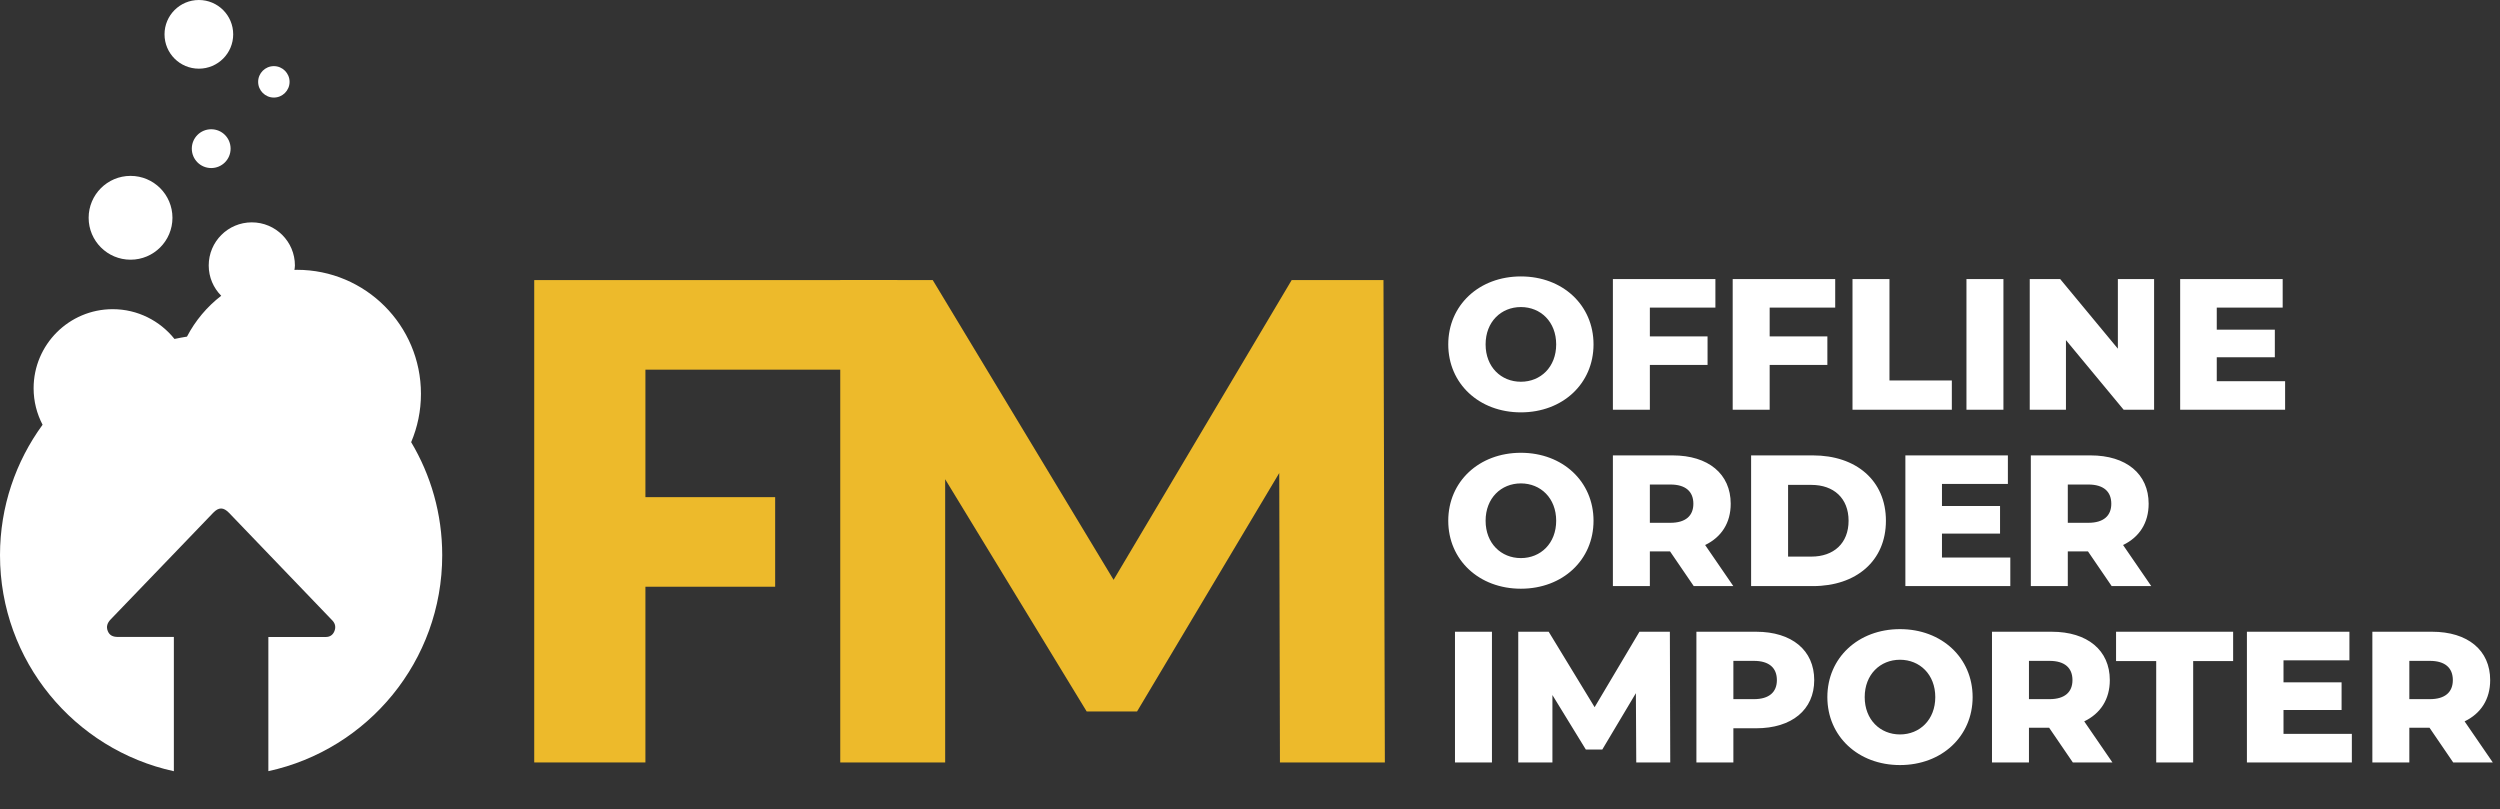
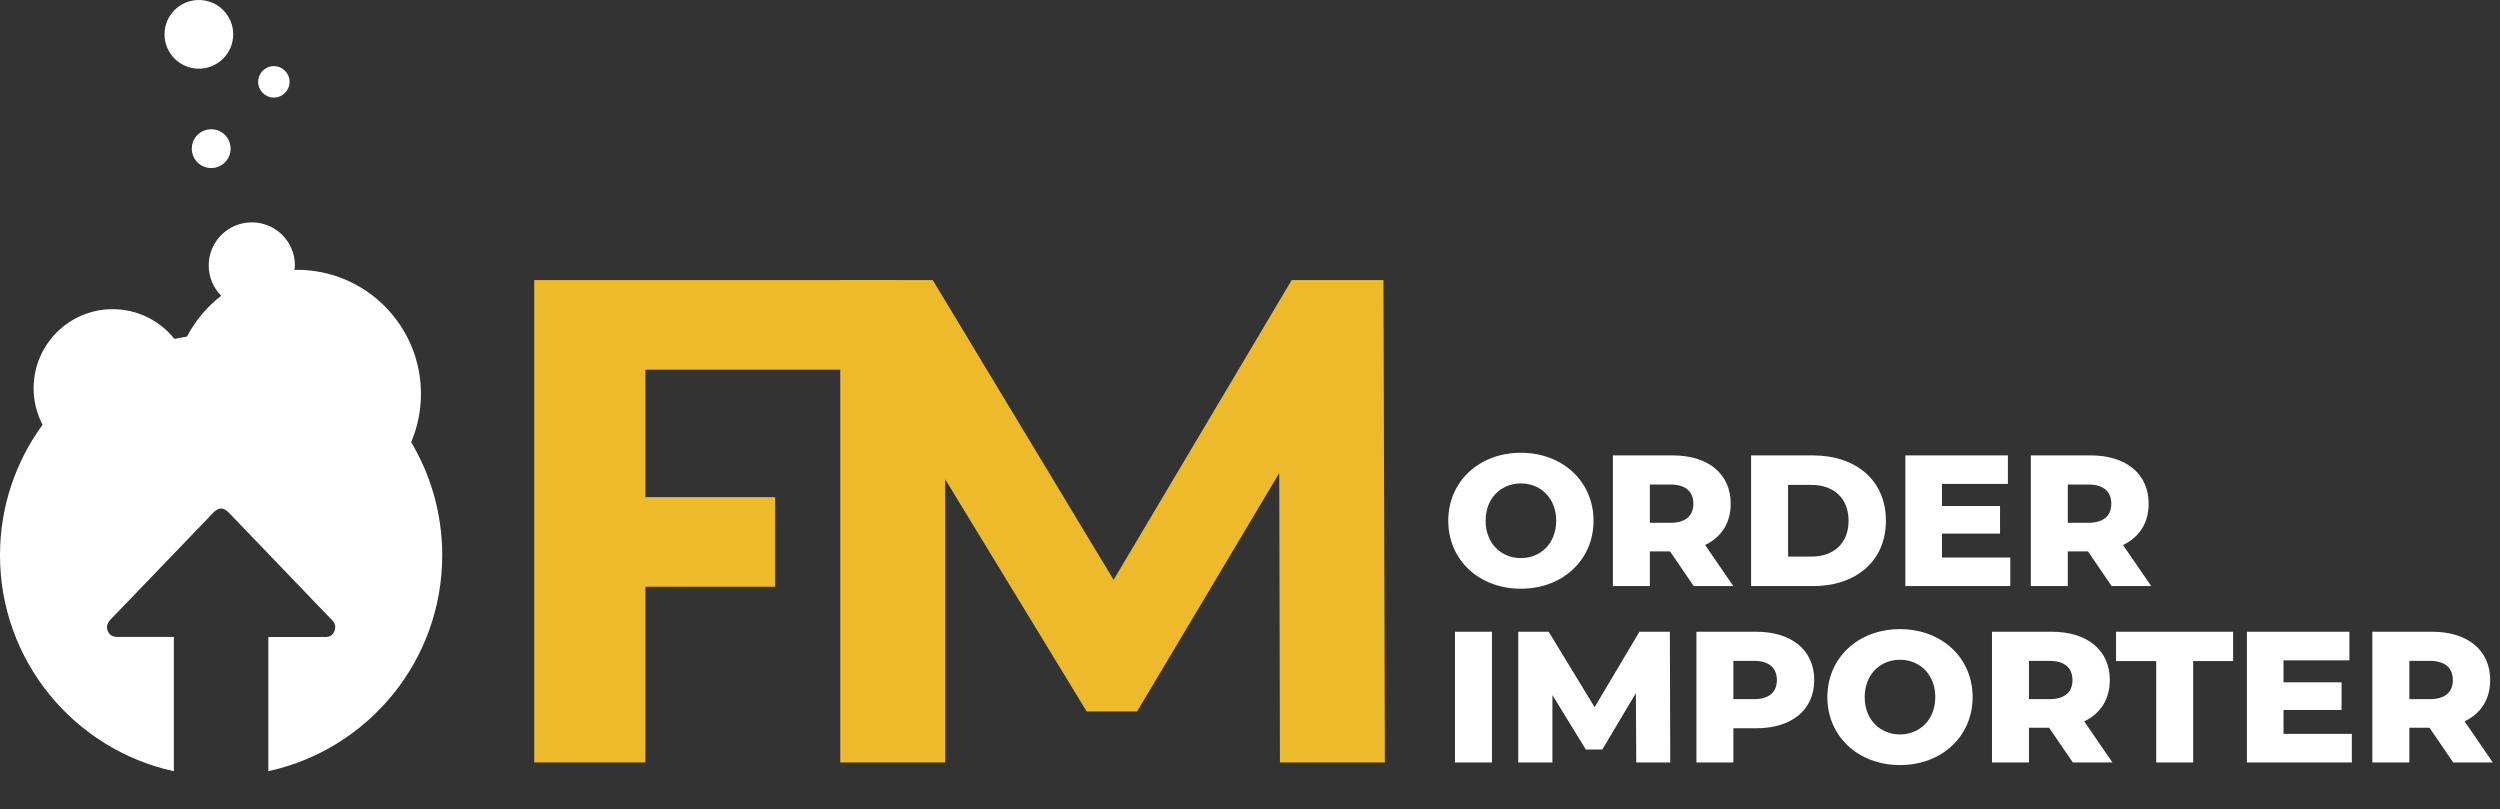
<svg xmlns="http://www.w3.org/2000/svg" width="482" height="156" viewBox="0 0 482 156" fill="none">
  <rect x="0" y="0" width="482" height="156" fill="#333333" stroke="none" />
  <path d="M173 71.271V54H103V147H124.437V113.121H149.45V95.85H124.437V71.271H173Z" fill="#EDBA2B" />
  <path d="M267 147L266.734 54H249.034L214.7 111.793L179.833 54H162V147H182.228V92.396L209.51 137.169H219.224L246.639 91.2L246.772 147H267Z" fill="#EDBA2B" />
-   <path d="M25.17 50.07C29.633 50.07 33.25 46.452 33.25 41.99C33.25 37.528 29.633 33.91 25.17 33.91C20.707 33.91 17.09 37.528 17.09 41.99C17.09 46.452 20.707 50.07 25.17 50.07Z" fill="white" />
  <path d="M38.34 13.24C42 13.24 44.96 10.28 44.96 6.62C44.96 2.96 42 0 38.34 0C34.68 0 31.72 2.96 31.72 6.62C31.72 10.28 34.68 13.24 38.34 13.24Z" fill="white" />
  <path d="M36.98 28.66C36.98 30.73 38.65 32.4 40.72 32.4C42.79 32.4 44.46 30.73 44.46 28.66C44.46 26.59 42.79 24.92 40.72 24.92C38.65 24.92 36.98 26.59 36.98 28.66Z" fill="white" />
  <path d="M52.8 18.81C54.47 18.81 55.83 17.45 55.83 15.78C55.83 14.11 54.47 12.75 52.8 12.75C51.13 12.75 49.77 14.11 49.77 15.78C49.77 17.45 51.13 18.81 52.8 18.81Z" fill="white" />
  <path d="M79.28 85.23C80.49 82.37 81.16 79.23 81.16 75.93C81.16 62.73 70.46 52.02 57.25 52.02C57.09 52.02 56.93 52.04 56.77 52.04C56.8 51.75 56.86 51.48 56.86 51.18C56.86 46.59 53.14 42.87 48.55 42.87C43.96 42.87 40.24 46.59 40.24 51.18C40.24 53.46 41.16 55.52 42.65 57.02C39.92 59.13 37.66 61.81 36.05 64.9C35.24 65.03 34.44 65.18 33.64 65.35C30.85 61.86 26.55 59.61 21.73 59.61C13.31 59.61 6.48 66.44 6.48 74.86C6.48 77.4 7.11 79.79 8.21 81.89C3.05 88.96 0 97.65 0 107.04C0 127.46 14.36 144.52 33.52 148.69C33.52 140.31 33.52 131.93 33.52 123.54V122.8H32.94C29.53 122.8 26.12 122.79 22.71 122.8C21.83 122.8 21.13 122.54 20.78 121.67C20.43 120.8 20.71 120.08 21.33 119.43C25.63 114.97 29.93 110.5 34.22 106.03C36.52 103.64 38.81 101.24 41.11 98.86C42.18 97.75 43.09 97.77 44.17 98.89C50.53 105.51 56.88 112.12 63.23 118.74C63.53 119.05 63.84 119.35 64.13 119.68C64.67 120.28 64.77 120.99 64.46 121.72C64.16 122.44 63.59 122.81 62.82 122.81C59.27 122.81 55.72 122.81 52.17 122.81H51.74V123.54C51.74 131.92 51.74 140.3 51.74 148.68C70.91 144.52 85.26 127.46 85.26 107.04C85.26 99.07 83.07 91.61 79.26 85.23H79.28Z" fill="white" />
-   <path d="M293.228 79.504C301.292 79.504 307.232 73.96 307.232 66.4C307.232 58.84 301.292 53.296 293.228 53.296C285.164 53.296 279.224 58.84 279.224 66.4C279.224 73.96 285.164 79.504 293.228 79.504ZM293.228 73.6C289.412 73.6 286.424 70.756 286.424 66.4C286.424 62.044 289.412 59.2 293.228 59.2C297.044 59.2 300.032 62.044 300.032 66.4C300.032 70.756 297.044 73.6 293.228 73.6ZM330.729 59.308V53.8H310.965V79H318.093V70.36H329.217V64.852H318.093V59.308H330.729ZM353.827 59.308V53.8H334.063V79H341.191V70.36H352.315V64.852H341.191V59.308H353.827ZM357.161 79H376.313V73.348H364.289V53.8H357.161V79ZM379.133 79H386.261V53.8H379.133V79ZM408.325 53.8V67.228L397.201 53.8H391.333V79H398.316V65.572L409.441 79H415.309V53.8H408.325ZM427.392 73.492V68.884H438.588V63.556H427.392V59.308H440.1V53.8H420.336V79H440.568V73.492H427.392Z" fill="white" />
  <path d="M293.228 113.504C301.292 113.504 307.232 107.96 307.232 100.4C307.232 92.84 301.292 87.296 293.228 87.296C285.164 87.296 279.224 92.84 279.224 100.4C279.224 107.96 285.164 113.504 293.228 113.504ZM293.228 107.6C289.412 107.6 286.424 104.756 286.424 100.4C286.424 96.044 289.412 93.2 293.228 93.2C297.044 93.2 300.032 96.044 300.032 100.4C300.032 104.756 297.044 107.6 293.228 107.6ZM326.553 113H334.185L328.749 105.08C331.881 103.568 333.681 100.832 333.681 97.124C333.681 91.364 329.361 87.8 322.485 87.8H310.965V113H318.093V106.304H321.981L326.553 113ZM326.481 97.124C326.481 99.428 325.005 100.796 322.053 100.796H318.093V93.416H322.053C325.005 93.416 326.481 94.784 326.481 97.124ZM337.614 113H349.53C357.882 113 363.606 108.14 363.606 100.4C363.606 92.66 357.882 87.8 349.53 87.8H337.614V113ZM344.742 107.312V93.488H349.242C353.526 93.488 356.406 96.044 356.406 100.4C356.406 104.756 353.526 107.312 349.242 107.312H344.742ZM374.412 107.492V102.884H385.608V97.556H374.412V93.308H387.12V87.8H367.356V113H387.588V107.492H374.412ZM407.131 113H414.763L409.327 105.08C412.459 103.568 414.259 100.832 414.259 97.124C414.259 91.364 409.939 87.8 403.063 87.8H391.543V113H398.671V106.304H402.559L407.131 113ZM407.059 97.124C407.059 99.428 405.583 100.796 402.631 100.796H398.671V93.416H402.631C405.583 93.416 407.059 94.784 407.059 97.124Z" fill="white" />
  <path d="M280.52 147H287.648V121.8H280.52V147ZM322.023 147L321.951 121.8H316.083L307.443 136.344L298.587 121.8H292.719V147H299.307V134.004L305.751 144.516H308.919L315.399 133.644L315.471 147H322.023ZM338.587 121.8H327.067V147H334.195V140.412H338.587C345.463 140.412 349.783 136.848 349.783 131.124C349.783 125.364 345.463 121.8 338.587 121.8ZM338.155 134.796H334.195V127.416H338.155C341.107 127.416 342.583 128.784 342.583 131.124C342.583 133.428 341.107 134.796 338.155 134.796ZM366.318 147.504C374.382 147.504 380.322 141.96 380.322 134.4C380.322 126.84 374.382 121.296 366.318 121.296C358.254 121.296 352.314 126.84 352.314 134.4C352.314 141.96 358.254 147.504 366.318 147.504ZM366.318 141.6C362.502 141.6 359.514 138.756 359.514 134.4C359.514 130.044 362.502 127.2 366.318 127.2C370.134 127.2 373.122 130.044 373.122 134.4C373.122 138.756 370.134 141.6 366.318 141.6ZM399.643 147H407.275L401.839 139.08C404.971 137.568 406.771 134.832 406.771 131.124C406.771 125.364 402.451 121.8 395.575 121.8H384.055V147H391.183V140.304H395.071L399.643 147ZM399.571 131.124C399.571 133.428 398.095 134.796 395.143 134.796H391.183V127.416H395.143C398.095 127.416 399.571 128.784 399.571 131.124ZM415.716 147H422.844V127.452H430.548V121.8H407.976V127.452H415.716V147ZM440.26 141.492V136.884H451.456V131.556H440.26V127.308H452.968V121.8H433.204V147H453.436V141.492H440.26ZM472.979 147H480.611L475.175 139.08C478.307 137.568 480.107 134.832 480.107 131.124C480.107 125.364 475.787 121.8 468.911 121.8H457.391V147H464.519V140.304H468.407L472.979 147ZM472.907 131.124C472.907 133.428 471.431 134.796 468.479 134.796H464.519V127.416H468.479C471.431 127.416 472.907 128.784 472.907 131.124Z" fill="white" />
</svg>